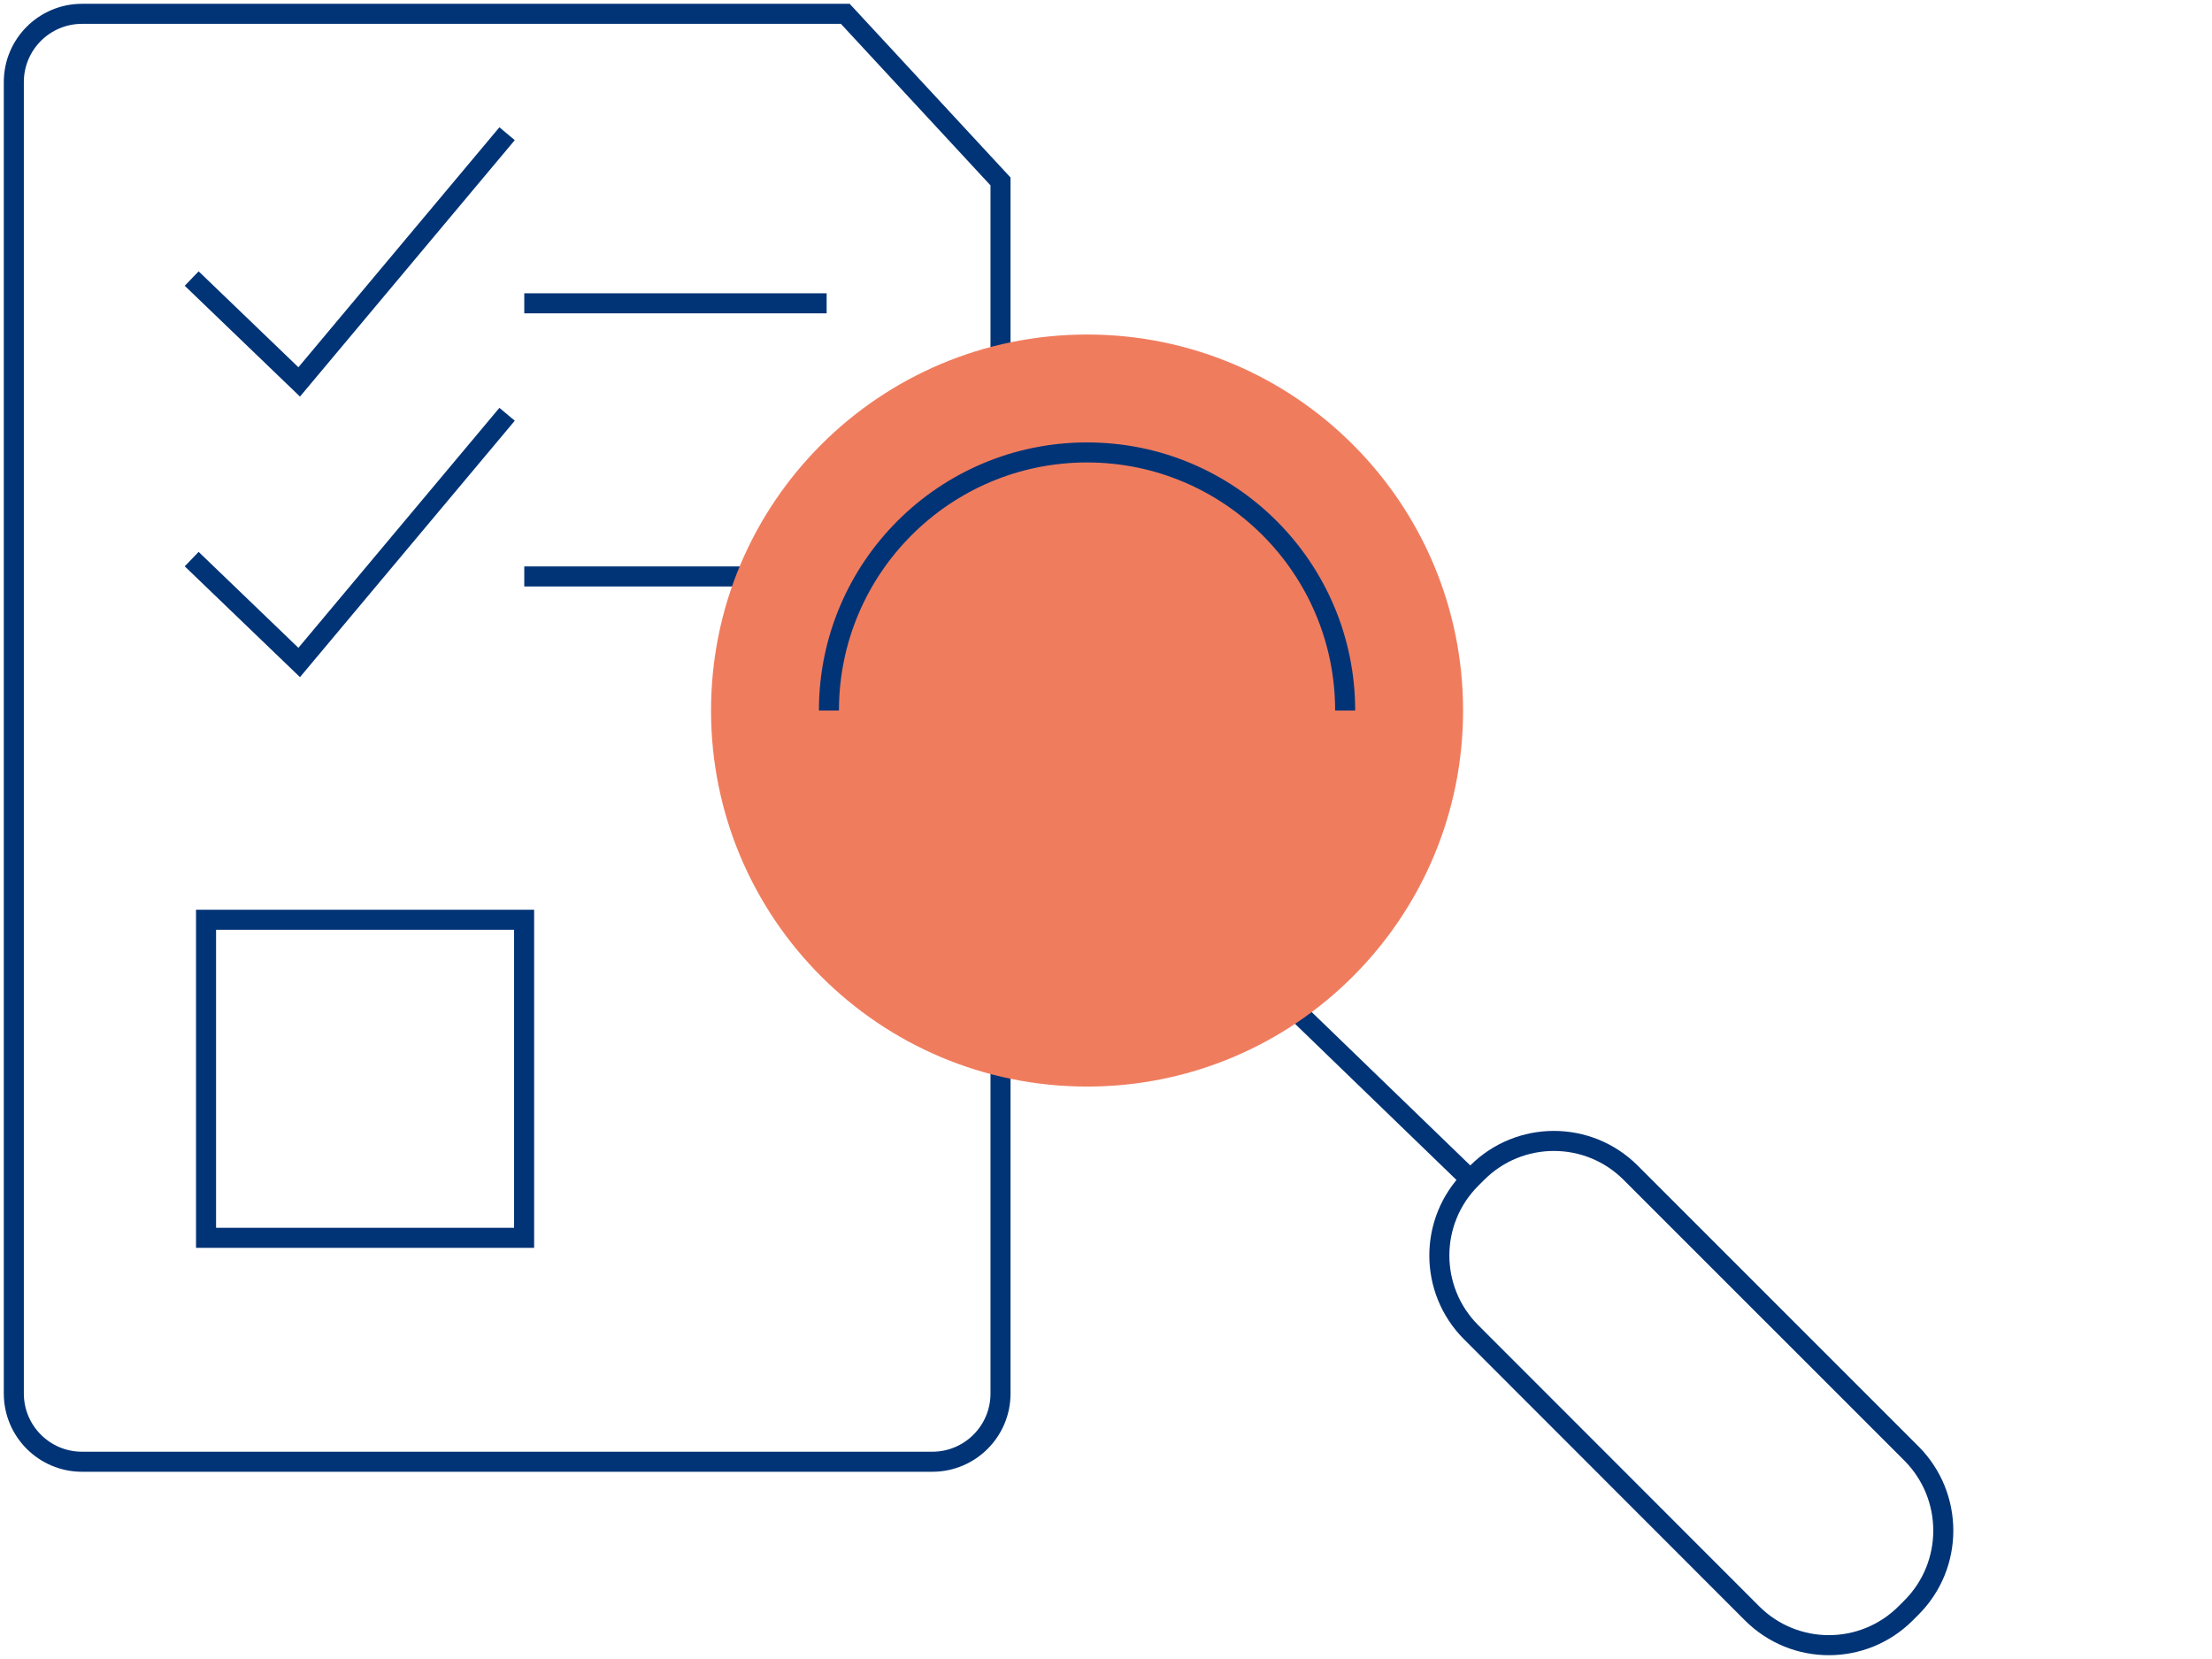
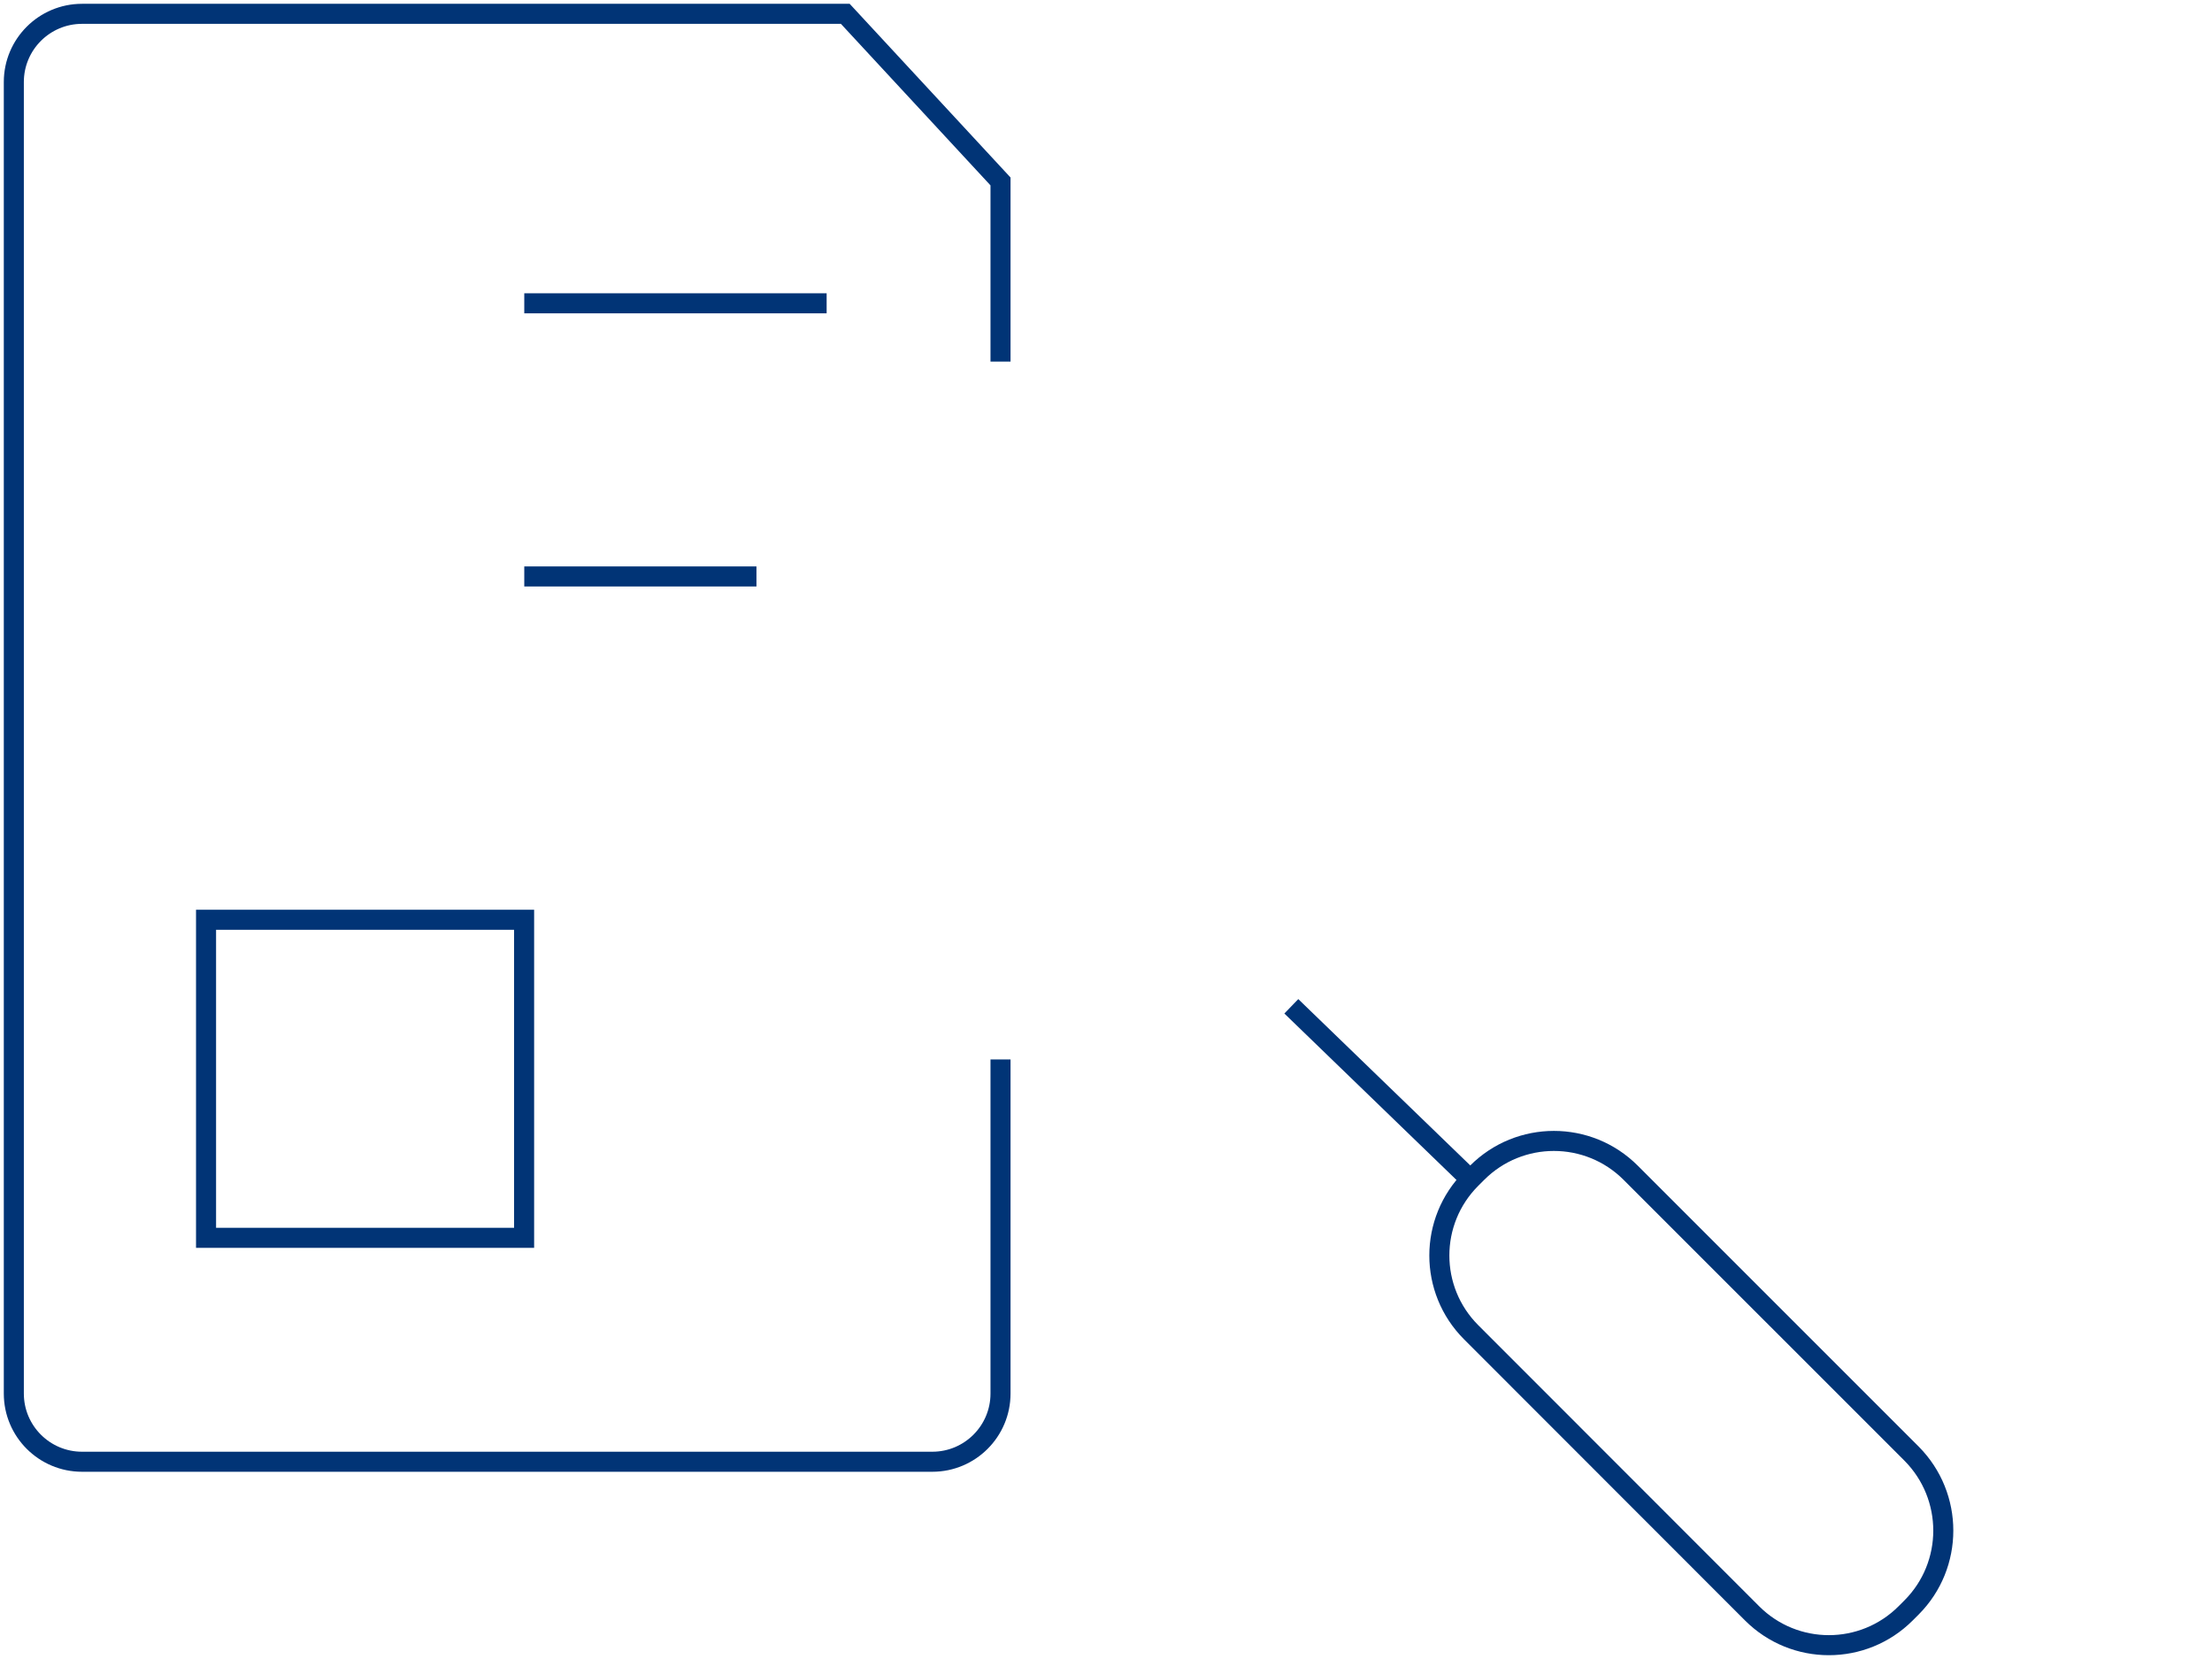
<svg xmlns="http://www.w3.org/2000/svg" width="160" height="120" viewBox="0 0 160 120" fill="none">
  <path d="M93.405 72.789L106.843 85.785" stroke="#013476" stroke-width="1.45" stroke-miterlimit="10" />
  <path d="M138.271 116.268L137.841 116.698C134.771 119.767 129.802 119.767 126.732 116.698L106.414 96.367C103.344 93.298 103.344 88.329 106.414 85.259L106.844 84.829C109.914 81.759 114.883 81.759 117.952 84.829L138.271 105.147C141.328 108.229 141.328 113.198 138.271 116.268Z" stroke="#013476" stroke-width="1.45" stroke-miterlimit="10" />
-   <path d="M13.865 20.148L21.641 27.625L36.679 9.672" stroke="#013476" stroke-width="1.45" stroke-miterlimit="10" />
-   <path d="M13.865 40.442L21.641 47.919L36.679 29.966" stroke="#013476" stroke-width="1.45" stroke-miterlimit="10" />
  <path d="M37.91 66.529H14.904V89.535H37.91V66.529Z" stroke="#013476" stroke-width="1.45" stroke-miterlimit="10" />
  <path d="M37.922 21.939H59.793" stroke="#013476" stroke-width="1.45" stroke-miterlimit="10" />
  <path d="M37.922 41.696H54.716" stroke="#013476" stroke-width="1.45" stroke-miterlimit="10" />
  <path d="M72.37 76.635V100.799C72.37 103.523 70.161 105.732 67.437 105.732H5.933C3.21 105.732 1 103.523 1 100.799V5.933C1 3.21 3.21 1 5.933 1H61.142L72.37 13.124V26.156" stroke="#013476" stroke-width="1.45" stroke-miterlimit="10" />
-   <path d="M78.63 78.594C93.651 78.594 105.828 66.416 105.828 51.395C105.828 36.374 93.651 24.197 78.63 24.197C63.608 24.197 51.431 36.374 51.431 51.395C51.431 66.416 63.608 78.594 78.63 78.594Z" fill="#F07C5E" />
-   <path d="M59.959 51.395C59.959 41.087 68.321 32.726 78.629 32.726C88.938 32.726 97.299 41.087 97.299 51.395" stroke="#013476" stroke-width="1.45" stroke-miterlimit="10" />
</svg>